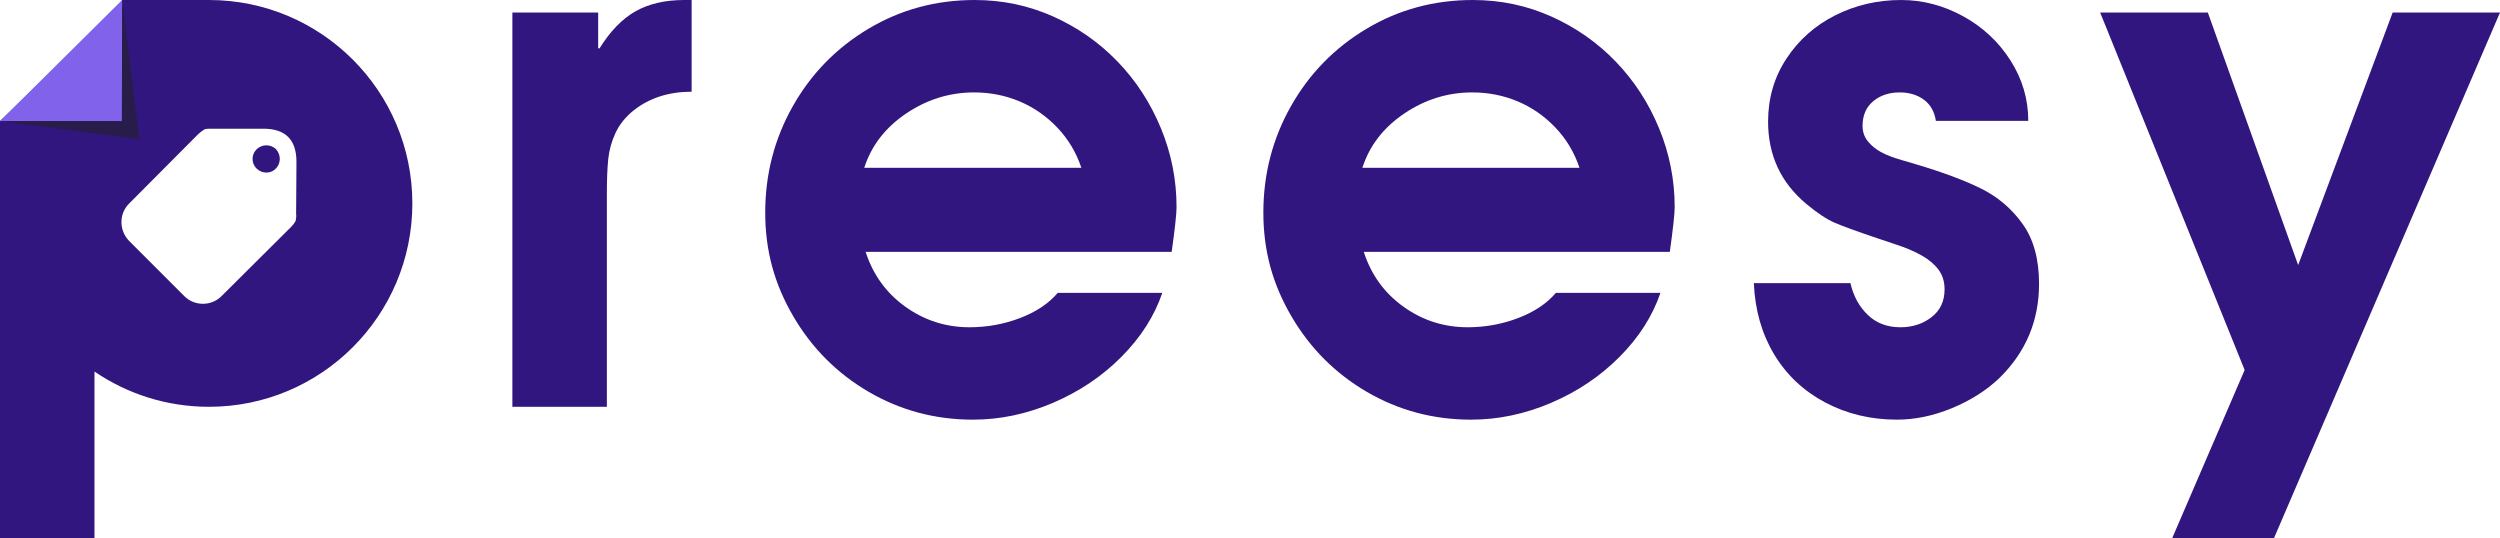
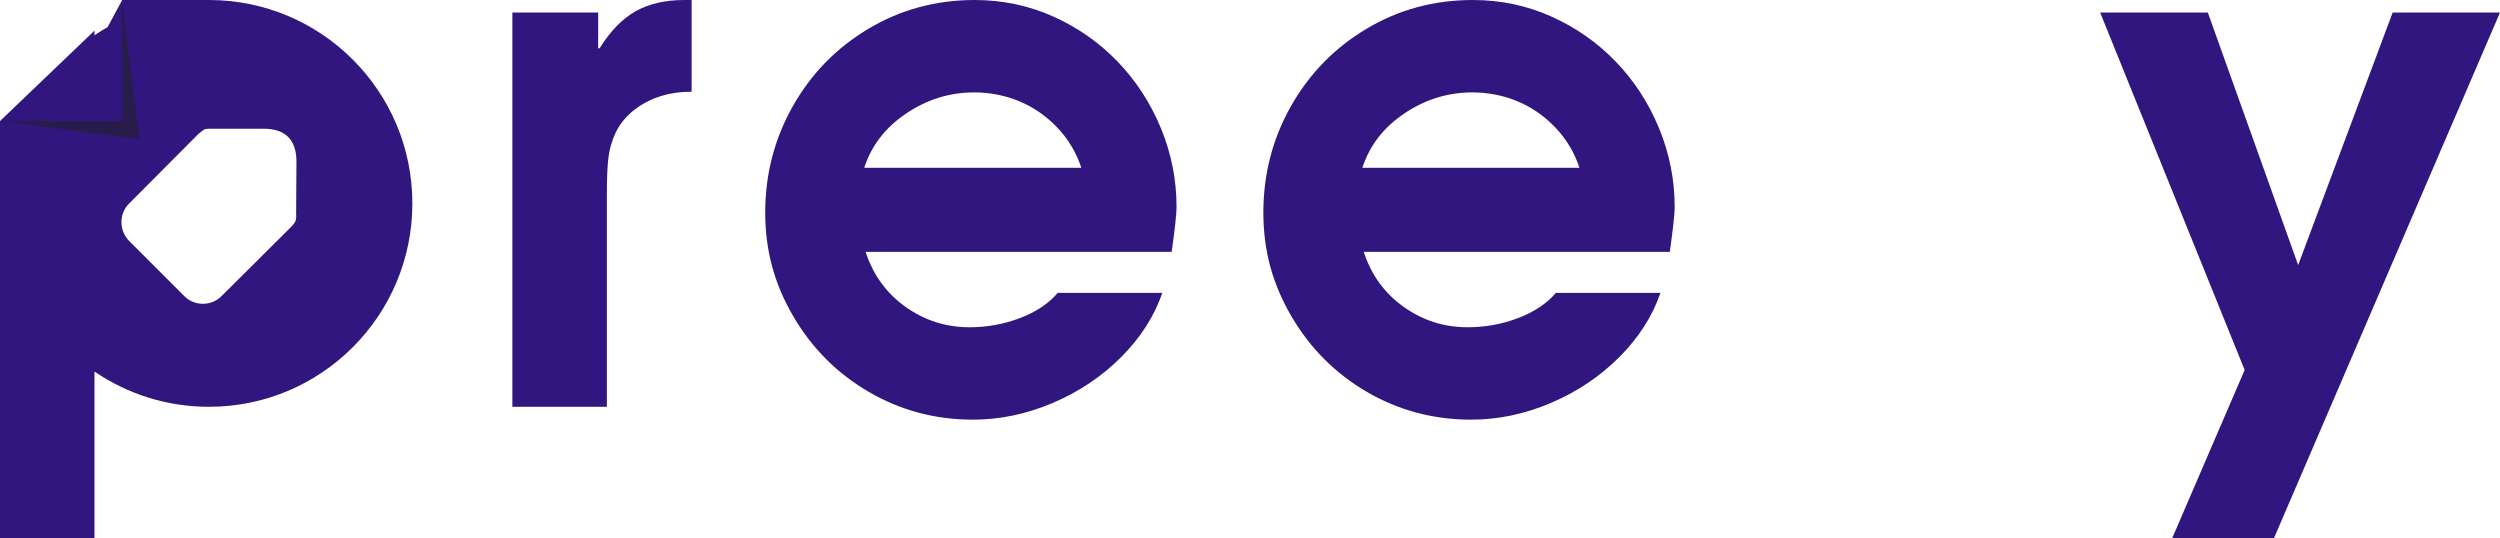
<svg xmlns="http://www.w3.org/2000/svg" id="Layer_2" data-name="Layer 2" viewBox="0 0 1038.78 223.74">
  <defs>
    <style>
      .cls-1 {
        fill: #32167f;
      }

      .cls-2 {
        fill: #212121;
        fill-rule: evenodd;
        opacity: .56;
      }

      .cls-3 {
        fill: #8063ea;
      }
    </style>
  </defs>
  <g id="Layer_1-2" data-name="Layer 1">
    <g>
-       <path class="cls-1" d="m114.61,61.9c2.22,2.36,2.22,6.06-.14,8.28-2.08,2.07-5.62,2.07-7.84-.15-.38-.33-.57-.51-.64-.58.07.05.22.18.4.34-1.98-2.1-1.9-5.61.09-7.59,2.22-2.37,5.91-2.37,8.13-.3Z" />
+       <path class="cls-1" d="m114.61,61.9Z" />
      <path class="cls-1" d="m86.83,0c-.22,0-.43.02-.64.02v-.02h-35.44l-.08.15-.02.04v.02s-5.93,11.04-5.93,11.04c-1.87,1.07-3.69,2.2-5.46,3.41v-1.93l-31.17,29.82L0,50.3v173.44h39.26v-69.36c13.55,9.24,29.93,14.65,47.57,14.65,46.67,0,84.51-37.84,84.51-84.51S133.5,0,86.83,0Zm36.06,91.46v.3l-.15.14c-.44.89-1.03,1.63-1.77,2.37l-28.67,28.52c-4.29,4.59-11.68,4.59-15.97,0l-22.46-22.46c-4.44-4.29-4.59-11.53-.15-15.82l28.82-28.96c.74-.59,1.48-1.19,2.36-1.78.89-.29,1.78-.29,2.81-.29h21.73c9.16,0,13.74,4.58,13.74,13.74l-.14,21.73c.14.88,0,1.62-.15,2.51Z" />
      <g>
        <path class="cls-1" d="m284.35,0c-7.99,0-14.75,1.57-20.28,4.69-5.54,3.13-10.52,8.26-14.94,15.38h-.58V5.2h-35.65v163.83h39.26v-88.34c0-5.96.19-10.82.57-14.58.39-3.75,1.4-7.38,3.04-10.9,1.63-3.51,4.18-6.66,7.65-9.45,6.54-5.1,14.53-7.65,23.96-7.65V0h-3.03Z" />
        <path class="cls-1" d="m488.87,86.03c0-11.35-2.17-22.27-6.5-32.76-4.33-10.49-10.32-19.71-17.97-27.65-7.65-7.94-16.57-14.19-26.77-18.76-10.21-4.57-21.08-6.86-32.63-6.86-16.07,0-30.77,3.97-44.09,11.91-13.33,7.94-23.82,18.67-31.47,32.19-7.65,13.52-11.48,28.27-11.48,44.24s3.88,29.74,11.62,43.02c7.75,13.28,18.21,23.77,31.4,31.47,13.18,7.69,27.62,11.54,43.3,11.54,11.26,0,22.35-2.33,33.27-7,10.92-4.66,20.4-11.04,28.44-19.12,8.03-8.09,13.69-16.94,16.96-26.56h-43.45c-3.75,4.42-8.97,7.91-15.66,10.46-6.69,2.55-13.69,3.83-21,3.83-9.82,0-18.69-2.84-26.63-8.52-7.94-5.68-13.45-13.28-16.53-22.81h127.17c1.34-9.62,2.02-15.83,2.02-18.62Zm-129.77-16.31c2.98-9.24,8.81-16.76,17.47-22.59,8.66-5.82,18.04-8.73,28.15-8.73,6.73,0,13.06,1.25,18.98,3.75,5.91,2.5,11.13,6.14,15.66,10.9,4.52,4.76,7.84,10.32,9.96,16.67h-90.22Z" />
        <path class="cls-1" d="m695.85,86.03c0-11.35-2.17-22.27-6.5-32.76-4.33-10.49-10.32-19.71-17.97-27.65-7.65-7.94-16.58-14.19-26.78-18.76-10.2-4.57-21.07-6.86-32.62-6.86-16.07,0-30.77,3.97-44.1,11.91-13.33,7.94-23.82,18.67-31.47,32.19s-11.47,28.27-11.47,44.24,3.87,29.74,11.62,43.02c7.74,13.28,18.21,23.77,31.39,31.47,13.19,7.69,27.62,11.54,43.31,11.54,11.26,0,22.35-2.33,33.27-7,10.92-4.66,20.4-11.04,28.44-19.12,8.03-8.09,13.68-16.94,16.96-26.56h-43.45c-3.75,4.42-8.98,7.91-15.66,10.46-6.69,2.55-13.69,3.83-21.01,3.83-9.81,0-18.69-2.84-26.63-8.52-7.94-5.68-13.45-13.28-16.52-22.81h127.16c1.35-9.62,2.03-15.83,2.03-18.62Zm-129.77-16.31c2.98-9.24,8.8-16.76,17.46-22.59,8.66-5.82,18.05-8.73,28.15-8.73,6.74,0,13.06,1.25,18.98,3.75,5.92,2.5,11.14,6.14,15.66,10.9,4.53,4.76,7.85,10.32,9.96,16.67h-90.21Z" />
-         <path class="cls-1" d="m840.46,93.11c-4.52-6.36-10.27-11.26-17.25-14.73-6.97-3.46-16-6.83-27.06-10.1-.19-.1-2.14-.67-5.85-1.73-3.7-1.06-6.64-2.19-8.8-3.4-2.17-1.2-3.97-2.69-5.41-4.47-1.45-1.78-2.17-3.92-2.17-6.42,0-4.33,1.47-7.73,4.4-10.18,2.94-2.46,6.62-3.68,11.05-3.68,3.94,0,7.28,1.01,10.03,3.03,2.74,2.02,4.4,4.96,4.98,8.8h38.39c0-9.04-2.48-17.44-7.43-25.18-4.96-7.75-11.53-13.86-19.7-18.34-8.18-4.47-16.75-6.71-25.7-6.71-9.81,0-18.93,2.12-27.35,6.35-8.42,4.24-15.18,10.23-20.28,17.97-5.1,7.75-7.65,16.48-7.65,26.2,0,13.96,5.29,25.36,15.88,34.21,4.52,3.76,8.44,6.36,11.76,7.8,3.32,1.44,9.26,3.61,17.83,6.49,1.73.58,4.47,1.5,8.22,2.75,3.76,1.25,7.1,2.69,10.04,4.33,2.93,1.63,5.27,3.58,7,5.84s2.6,5.03,2.6,8.3c0,4.91-1.81,8.76-5.42,11.55-3.61,2.79-7.91,4.19-12.92,4.19-5.48,0-10.01-1.71-13.56-5.13-3.57-3.41-5.97-7.81-7.22-13.21h-40.13c.48,11.17,3.29,21.03,8.44,29.6,5.15,8.56,12.22,15.22,21.22,19.99,9,4.76,18.93,7.14,29.81,7.14,7.51,0,15.11-1.59,22.81-4.76,7.69-3.18,14.24-7.31,19.63-12.41,11.06-10.78,16.6-23.87,16.6-39.27,0-10.2-2.26-18.47-6.79-24.82Z" />
        <path class="cls-1" d="m994.18,5.2l-39.27,104.94-37.53-104.94h-44.74l60.04,148.53-30.16,70.01h42.29L1038.78,5.2h-44.6Z" />
      </g>
-       <polygon class="cls-3" points="50.64 50.31 0 50.31 50.75 0 50.64 50.31" />
      <polygon class="cls-2" points="57.93 57.84 0 50.3 50.65 50.3 50.75 0 57.93 57.84" />
    </g>
  </g>
</svg>